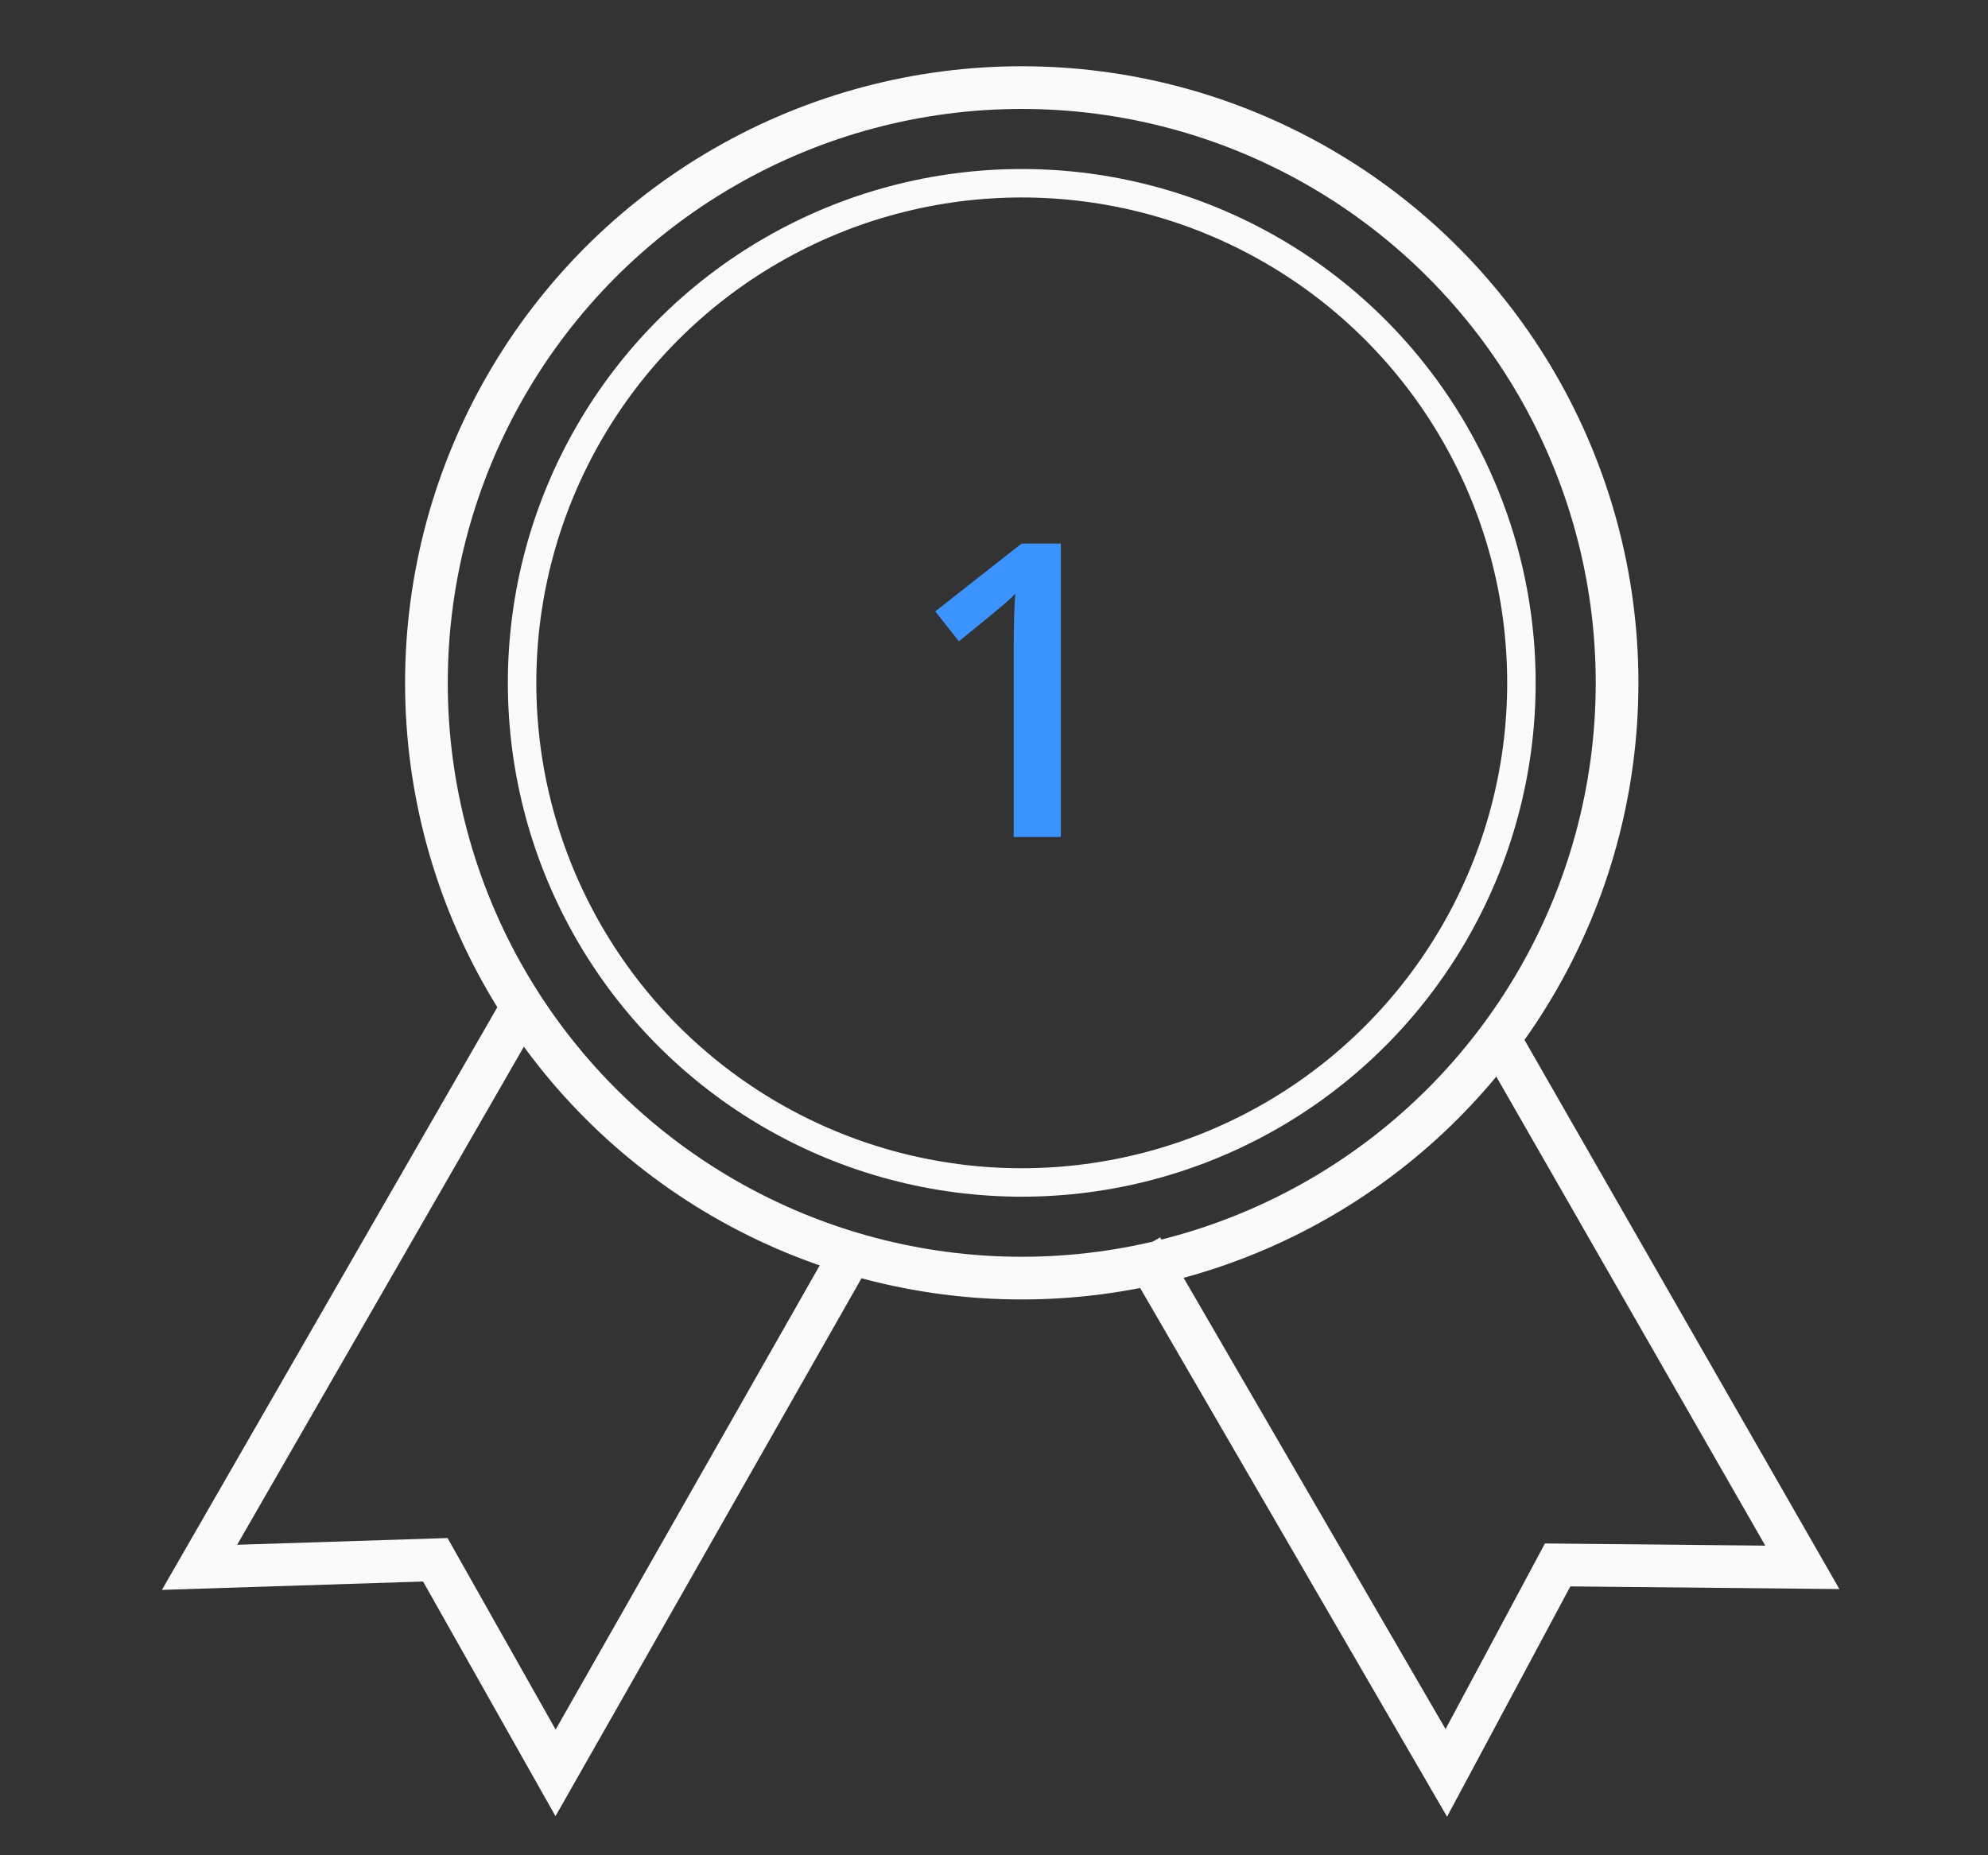
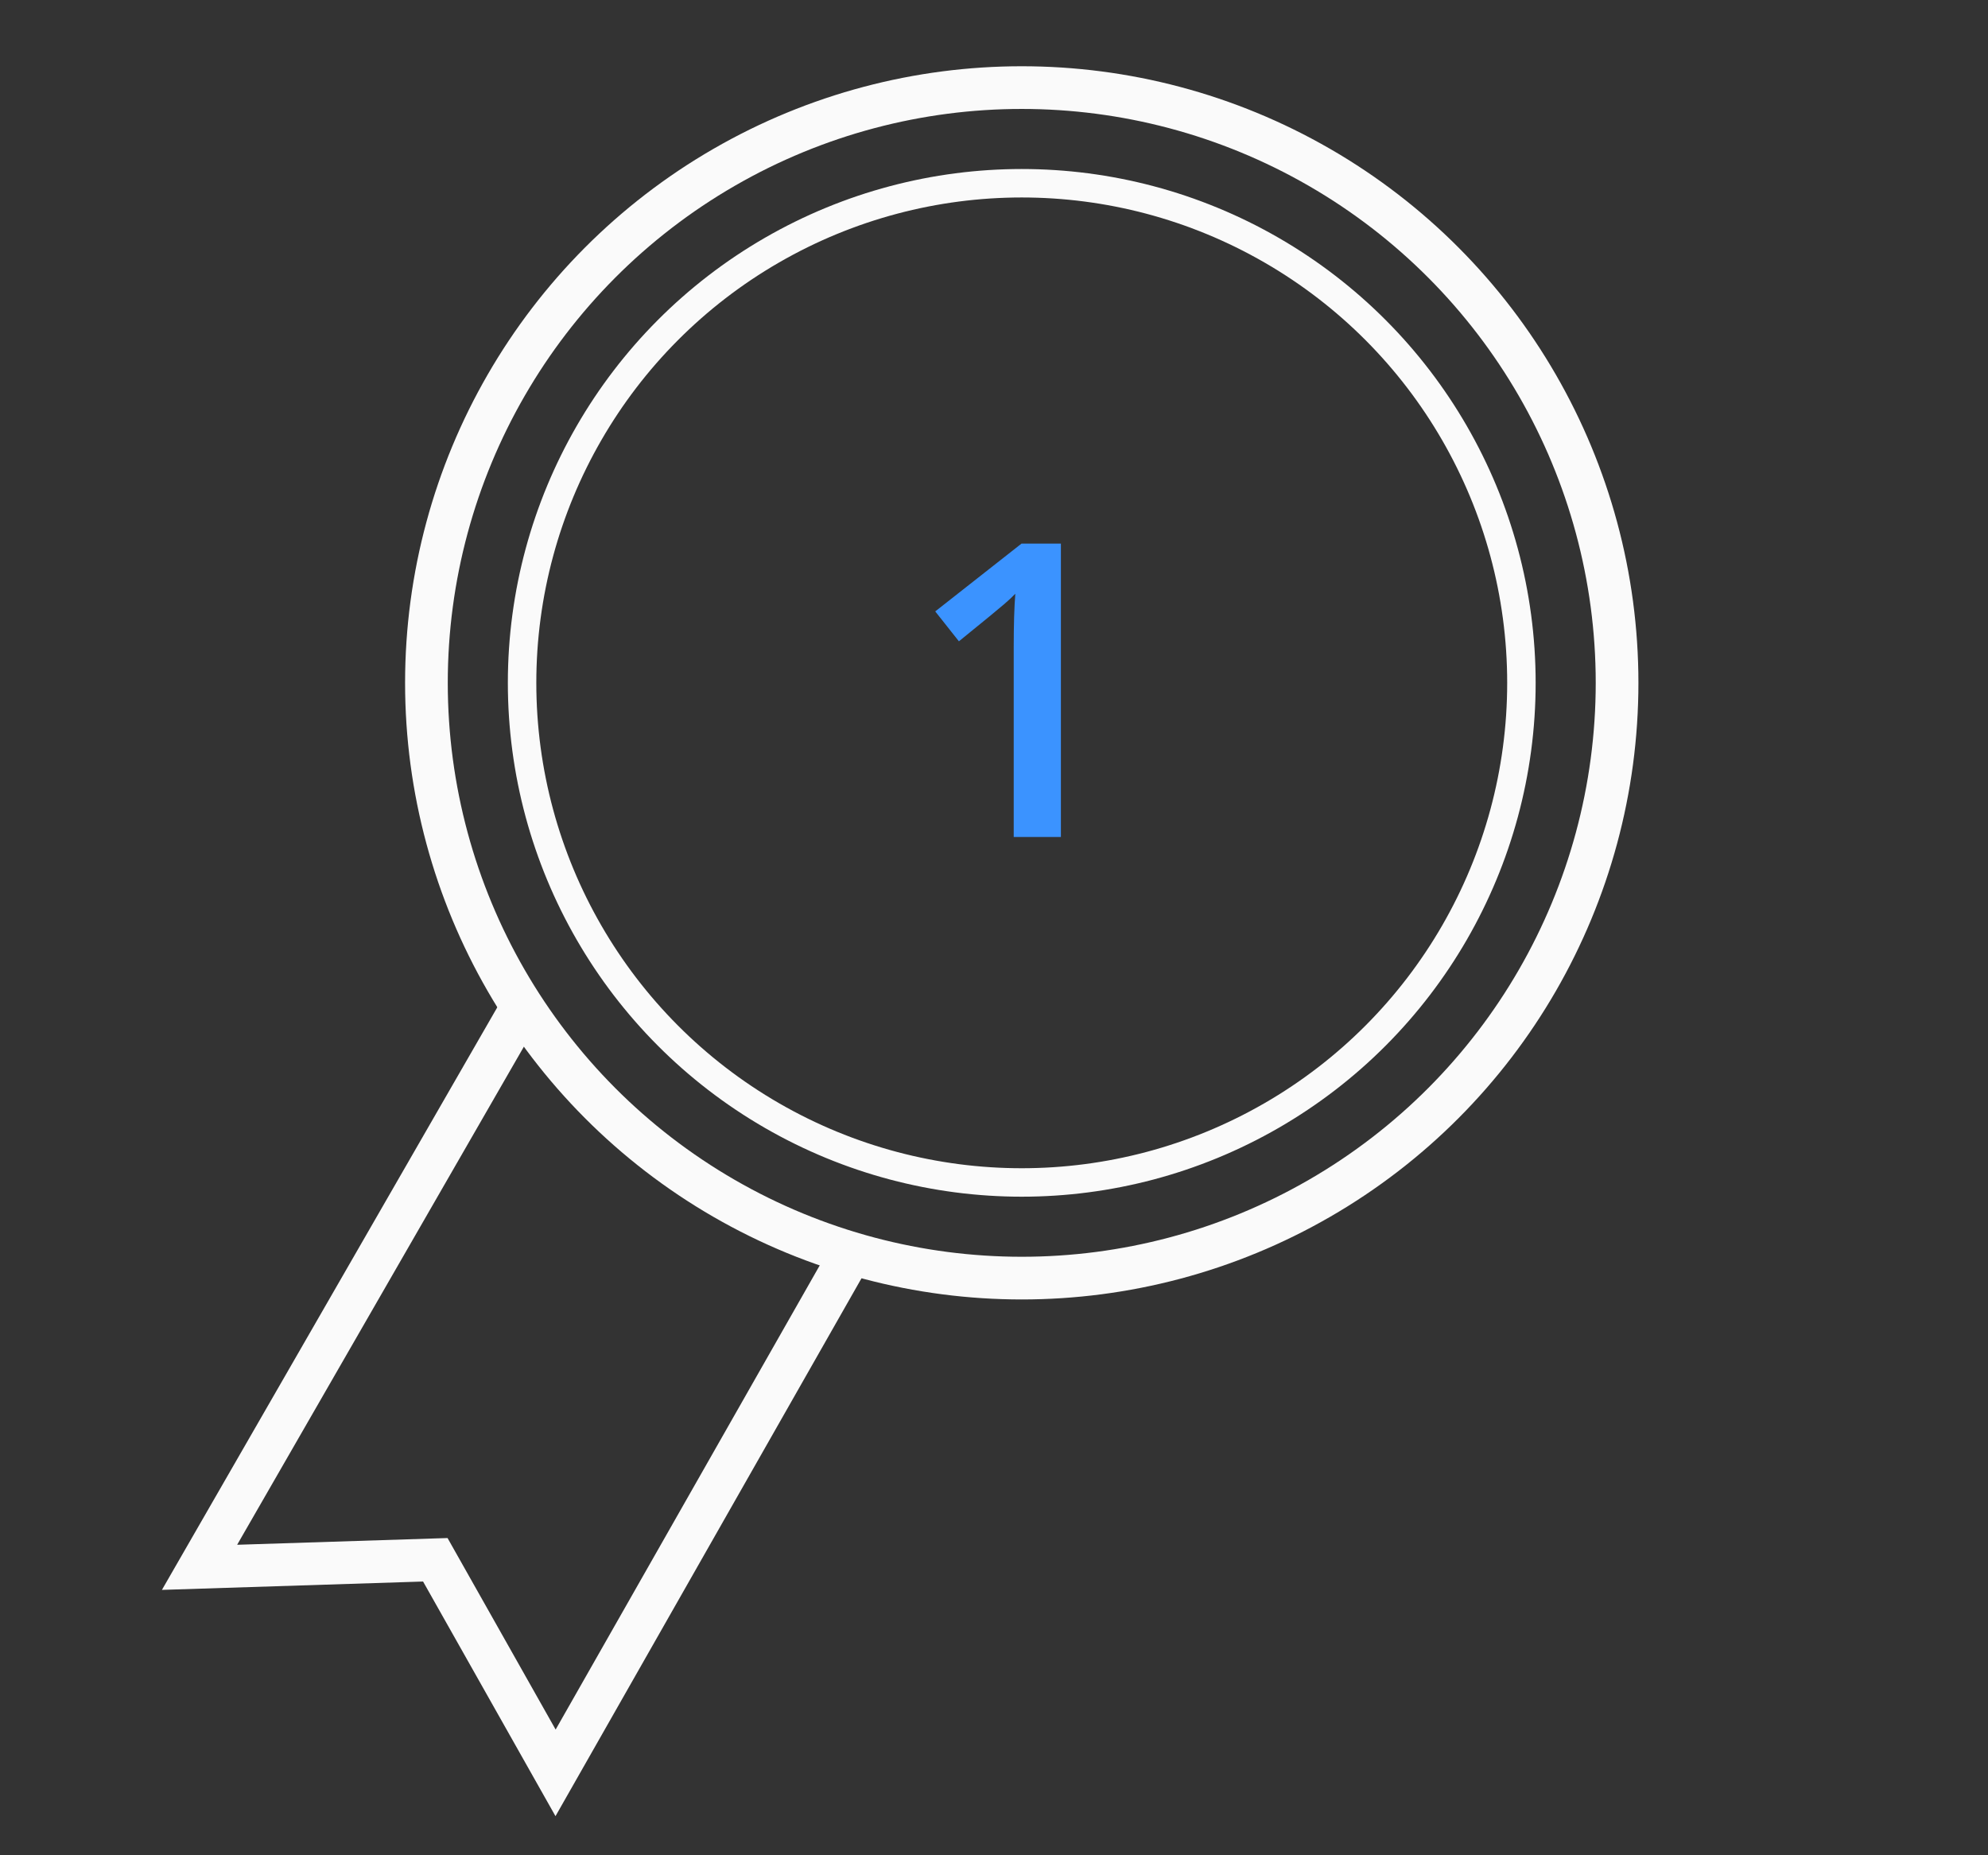
<svg xmlns="http://www.w3.org/2000/svg" width="120" height="112" viewBox="0 0 120 112" fill="none">
  <rect x="0" y="0" width="120" height="112" fill="#333333" stroke="none" />
  <circle cx="61.675" cy="41.223" r="35.935" stroke="#FAFAFA" stroke-width="2.577" />
  <circle cx="61.675" cy="41.223" r="30.161" stroke="#FAFAFA" stroke-width="1.718" />
-   <path d="M68.913 75.345L87.302 107.027L94.023 94.473L108.793 94.619L90.627 62.937" stroke="#FAFAFA" stroke-width="2.577" />
  <path d="M31.173 61.385L12.044 94.618L26.276 94.162L33.535 107.026L51.852 74.827" stroke="#FAFAFA" stroke-width="2.577" />
  <path d="M64.038 50.529H61.19V39.091C61.19 37.726 61.223 36.643 61.287 35.844C61.102 36.038 60.871 36.252 60.597 36.486C60.33 36.72 59.425 37.463 57.882 38.715L56.453 36.91L61.663 32.815H64.038V50.529Z" fill="#3B93FF" />
</svg>